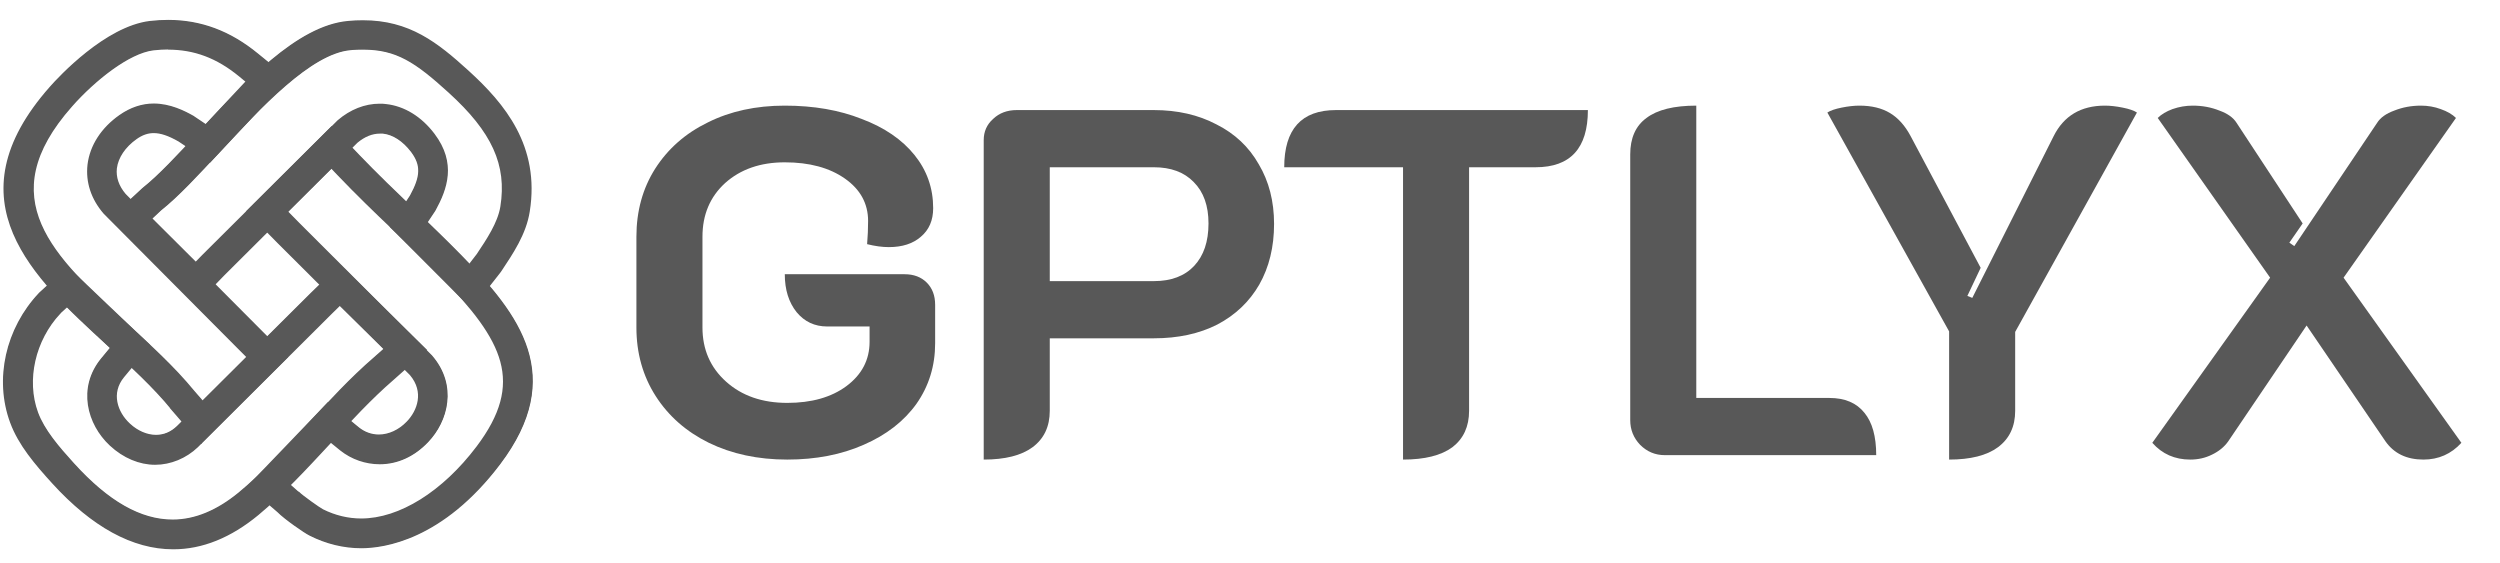
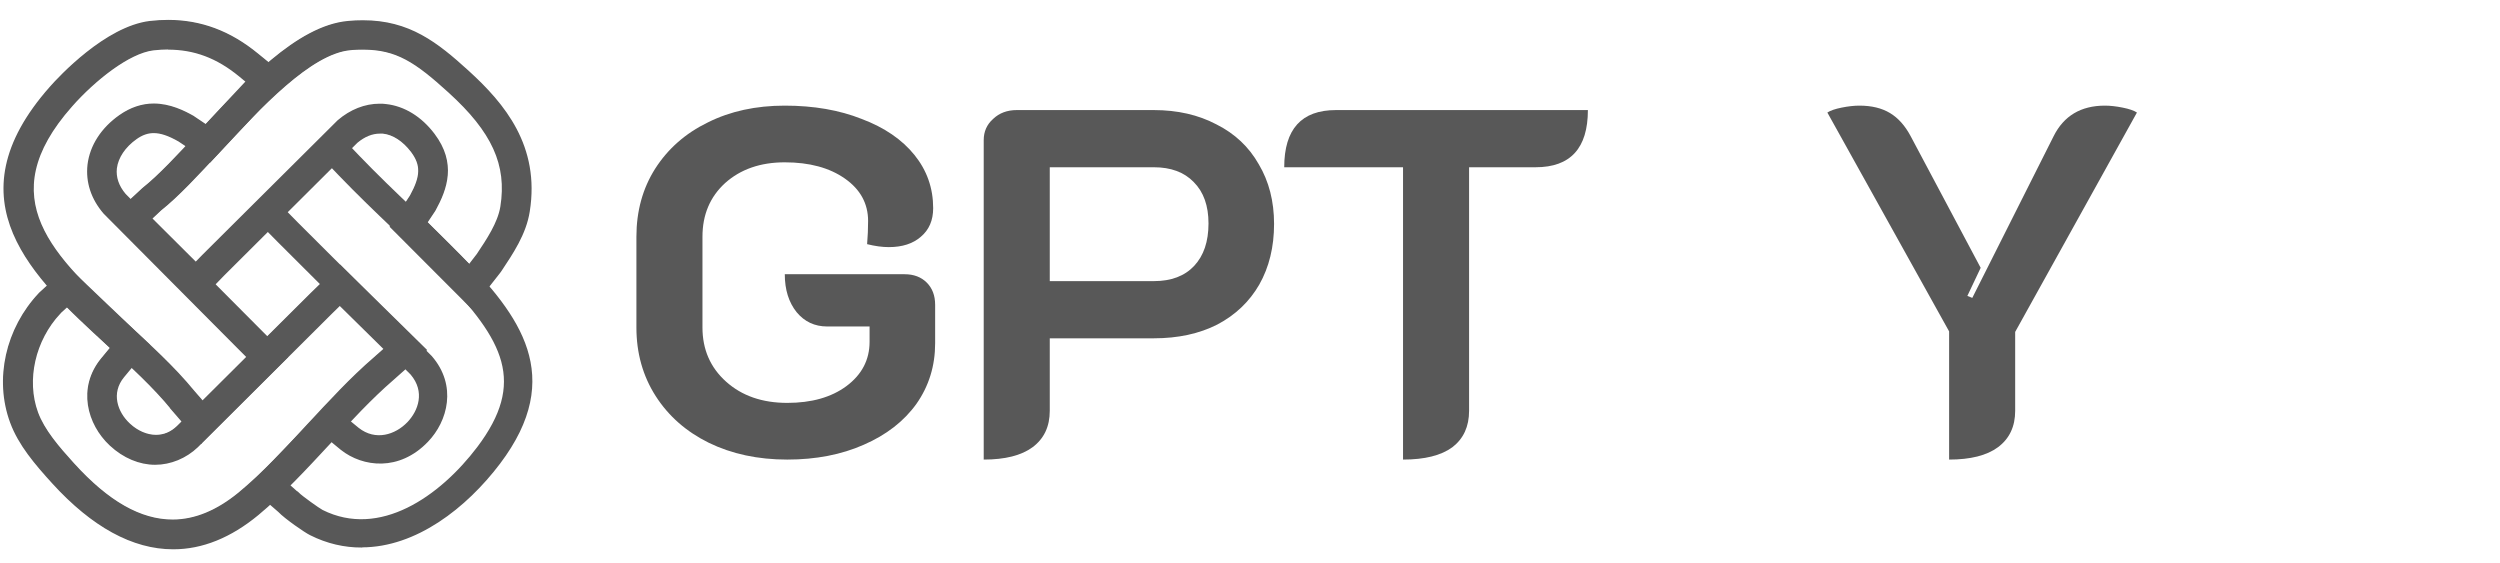
<svg xmlns="http://www.w3.org/2000/svg" width="142" height="32" viewBox="0 0 142 32" fill="none">
  <path d="M9.76 23.22C8.75 21.98 7.42 20.76 6.13 19.59C1.93 15.75 -2.83 11.4 2.87 4.96C3.37 4.39 6.02 1.54 8.52 1.24C8.87 1.2 9.22 1.18 9.55 1.18C11.4 1.18 13.06 1.8 14.61 3.07L16.33 4.47L11.93 9.17L10.16 7.99C9.58 7.66 9.13 7.51 8.73 7.51C8.39 7.51 8.07 7.62 7.73 7.86C7.08 8.32 6.67 8.93 6.59 9.55C6.53 10.07 6.7 10.58 7.1 11.05L16.29 20.28L11.41 25.14L9.75 23.22H9.76ZM9.56 2.76C9.29 2.76 9 2.78 8.71 2.81C7.31 2.98 5.36 4.54 4.06 6.01C-0.61 11.28 3.01 14.59 7.2 18.42C8.52 19.63 9.89 20.88 10.98 22.21L11.51 22.82L14.06 20.28L13.55 19.77L5.93 12.11C5.22 11.29 4.91 10.34 5.02 9.36C5.15 8.28 5.79 7.29 6.82 6.57C7.42 6.15 8.07 5.93 8.73 5.93C9.65 5.93 10.45 6.33 10.98 6.63L11.02 6.66L11.69 7.11L14.01 4.63L13.61 4.3C12.33 3.25 11.04 2.77 9.55 2.77H9.56V2.76Z" fill="#585858" stroke="#585858" stroke-width="0.1" />
  <path d="M11.42 25.08L9.79 23.2C8.77 21.95 7.44 20.74 6.16 19.56C1.97 15.73 -2.77 11.4 2.9 4.99C3.4 4.42 6.04 1.58 8.53 1.28C10.79 1.01 12.77 1.61 14.59 3.1L16.27 4.47L11.92 9.11L10.18 7.95C9.11 7.34 8.43 7.3 7.7 7.82C7.04 8.28 6.62 8.91 6.54 9.54C6.47 10.08 6.65 10.59 7.06 11.07L16.23 20.27L11.41 25.07H11.42V25.08ZM10.95 22.24L11.51 22.88L14.12 20.28L13.58 19.74L5.96 12.08C5.26 11.27 4.95 10.33 5.07 9.36C5.2 8.3 5.83 7.31 6.85 6.6C8.46 5.47 9.97 6.1 10.97 6.67L11.01 6.7L11.71 7.16L14.09 4.62L13.65 4.26C12.14 3.02 10.57 2.55 8.71 2.77C7.3 2.94 5.34 4.5 4.03 5.98C-0.67 11.28 2.97 14.6 7.17 18.45C8.49 19.66 9.86 20.91 10.95 22.24Z" fill="#585858" stroke="#585858" stroke-width="0.1" />
  <path d="M9.83 31.15C7.55 31.15 5.25 29.89 3 27.42C2.02 26.34 1.09 25.26 0.62 23.98C-0.28 21.54 0.36 18.67 2.25 16.67L2.29 16.63L3.85 15.21L8.48 19.62L7.01 21.39C6.24 22.32 6.62 23.43 7.35 24.1C7.79 24.51 8.34 24.75 8.86 24.75C9.32 24.75 9.73 24.58 10.09 24.23L17.7 16.66L19.31 15.09L24.19 19.88L22.31 21.55C21.07 22.62 19.86 23.93 18.7 25.19C17.4 26.59 16.06 28.04 14.64 29.22C13.09 30.5 11.48 31.15 9.85 31.15H9.83ZM3.39 17.78C1.95 19.32 1.44 21.59 2.11 23.43C2.48 24.44 3.3 25.39 4.17 26.35C6.13 28.51 7.97 29.56 9.81 29.56C11.08 29.56 12.35 29.03 13.6 28C14.94 26.89 16.25 25.48 17.51 24.11C18.71 22.82 19.94 21.48 21.24 20.36L21.85 19.82L19.3 17.31L18.81 17.79L11.2 25.37C10.55 25.99 9.68 26.35 8.81 26.35C7.94 26.35 7.03 25.98 6.27 25.27C5 24.09 4.43 22.03 5.79 20.38L6.31 19.75L3.82 17.38L3.38 17.78H3.39Z" fill="#585858" stroke="#585858" stroke-width="0.1" />
  <path d="M9.83 31.1C7.57 31.1 5.28 29.86 3.03 27.38C2.05 26.3 1.13 25.22 0.66 23.95C-0.23 21.53 0.4 18.68 2.28 16.69L2.32 16.65L3.84 15.26L8.41 19.61L6.97 21.35C6.18 22.31 6.57 23.43 7.31 24.12C8.05 24.81 9.2 25.12 10.11 24.25L17.72 16.68L19.3 15.14L24.11 19.86L22.26 21.5C21.02 22.57 19.81 23.88 18.64 25.14C17.34 26.54 16 27.99 14.59 29.16C13.04 30.44 11.44 31.08 9.82 31.08V31.1H9.83ZM3.36 17.74C1.91 19.29 1.39 21.58 2.07 23.43C2.45 24.45 3.26 25.4 4.14 26.37C7.46 30.03 10.56 30.57 13.63 28.02C14.97 26.91 16.28 25.5 17.54 24.13C18.74 22.84 19.97 21.51 21.27 20.38L21.91 19.81L19.29 17.24L18.77 17.75L11.16 25.33C10.02 26.42 8.02 26.84 6.29 25.22C5.04 24.05 4.47 22.02 5.82 20.39L6.37 19.73L3.83 17.31L3.36 17.74Z" fill="#585858" stroke="#585858" stroke-width="0.1" />
-   <path d="M20.53 31.09C19.53 31.09 18.54 30.85 17.61 30.38C17.3 30.23 16.17 29.44 15.8 29.06L14.12 27.61L18.64 22.9L20.35 24.31C20.7 24.59 21.1 24.73 21.52 24.73C22.09 24.73 22.68 24.46 23.14 23.98C23.75 23.35 24.16 22.26 23.32 21.27L15.79 13.76L14.05 12L18.84 7.23L20.39 8.85C21.38 9.88 22.44 10.9 23.46 11.88C24.36 12.74 25.3 13.64 26.19 14.55C29.49 17.92 32.13 21.36 28.37 26.34C25.13 30.63 21.8 31.09 20.52 31.09H20.53ZM16.97 27.99C17.16 28.18 18.11 28.86 18.32 28.97C19.02 29.32 19.76 29.5 20.52 29.5C22.7 29.5 25.17 27.96 27.11 25.39C29.87 21.73 28.65 19.34 25.06 15.67C24.19 14.78 23.26 13.9 22.37 13.04C21.33 12.05 20.26 11.02 19.25 9.96L18.82 9.51L16.3 12.02L16.92 12.65L24.5 20.22C25.95 21.89 25.4 23.91 24.28 25.08C23.51 25.89 22.57 26.32 21.57 26.32C20.77 26.32 19.99 26.05 19.36 25.55L18.77 25.07L16.42 27.52L16.96 28L16.97 27.99Z" fill="#585858" stroke="#585858" stroke-width="0.1" />
  <path d="M20.53 31.05C19.58 31.05 18.6 30.84 17.63 30.35C17.34 30.21 16.21 29.43 15.84 29.04L14.19 27.61L18.66 22.96L20.34 24.34C21.33 25.12 22.48 24.74 23.18 24.01C23.8 23.36 24.22 22.25 23.36 21.24L15.83 13.73L14.12 12L18.85 7.29L20.37 8.88C21.36 9.91 22.42 10.93 23.45 11.91C24.35 12.77 25.29 13.67 26.18 14.58C29.46 17.94 32.1 21.36 28.36 26.31C26.46 28.82 23.61 31.04 20.55 31.04H20.53V31.05ZM16.94 28.02C17.13 28.21 18.09 28.9 18.3 29.01C21.58 30.65 25.02 28.23 27.15 25.42C29.93 21.73 28.71 19.33 25.1 15.64C24.23 14.75 23.3 13.86 22.41 13.01C21.37 12.02 20.3 10.99 19.29 9.94L18.83 9.46L16.25 12.03L16.9 12.69L24.49 20.26C25.92 21.91 25.38 23.91 24.27 25.06C22.66 26.74 20.62 26.48 19.4 25.52L18.78 25.01L16.37 27.52L16.94 28.03V28.02Z" fill="#585858" stroke="#585858" stroke-width="0.1" />
  <path d="M22.2 12.85L23.33 11.13C23.95 10 23.96 9.36 23.38 8.59C22.91 7.98 22.34 7.6 21.75 7.54H21.57C21.13 7.54 20.69 7.72 20.27 8.07L12.68 15.63L11.15 17.21L6.32 12.39L8.12 10.72C9.03 10 10.14 8.81 11.31 7.54C13.93 4.71 16.9 1.5 19.77 1.24C20.06 1.21 20.34 1.2 20.61 1.2C23.24 1.2 24.81 2.44 26.59 4.06C28.63 5.92 30.63 8.31 30.04 12.01C29.84 13.29 29.09 14.39 28.44 15.37L28.36 15.48L26.79 17.48L22.19 12.87V12.85H22.2ZM26.65 15.07L27.12 14.46C27.68 13.62 28.32 12.67 28.47 11.74C28.85 9.36 27.99 7.47 25.51 5.22C23.61 3.49 22.52 2.77 20.63 2.77C20.4 2.77 20.16 2.77 19.9 2.8C17.64 3 14.77 6.1 12.46 8.59C11.25 9.89 10.11 11.13 9.11 11.92L8.59 12.41L11.12 14.93L11.54 14.5L19.21 6.87C19.92 6.26 20.74 5.94 21.56 5.94C21.68 5.94 21.8 5.94 21.92 5.96C22.94 6.07 23.91 6.66 24.64 7.63C25.88 9.27 25.36 10.72 24.7 11.92L24.67 11.97L24.23 12.63L26.65 15.06V15.07Z" fill="#585858" stroke="#585858" stroke-width="0.1" />
  <path d="M26.79 17.39L22.25 12.84L23.36 11.15C23.99 10 24 9.35 23.41 8.57C22.94 7.95 22.35 7.57 21.75 7.5C21.23 7.44 20.72 7.62 20.23 8.03L12.63 15.59L11.13 17.14L6.36 12.38L8.13 10.74C9.04 10.03 10.15 8.83 11.33 7.56C13.94 4.74 16.91 1.53 19.76 1.28C22.89 1 24.55 2.27 26.55 4.09C28.58 5.94 30.58 8.32 29.99 12C29.79 13.27 29.05 14.37 28.39 15.34L28.31 15.45L26.77 17.41L26.79 17.39ZM24.18 12.65L26.66 15.13L27.16 14.49C27.73 13.65 28.37 12.69 28.52 11.75C28.9 9.36 28.04 7.46 25.55 5.19C23.56 3.38 22.35 2.55 19.9 2.77C17.62 2.98 14.75 6.08 12.44 8.58C11.23 9.88 10.09 11.11 9.1 11.9L8.54 12.42L11.13 15.01L11.58 14.55L19.25 6.92C20.06 6.23 20.98 5.92 21.92 6.02C22.93 6.13 23.89 6.72 24.61 7.67C25.84 9.29 25.32 10.72 24.66 11.92L24.63 11.97L24.17 12.66H24.18V12.65Z" fill="#585858" stroke="#585858" stroke-width="0.1" />
  <path d="M44.716 26.104C43.055 26.104 41.571 25.787 40.264 25.152C38.976 24.517 37.968 23.631 37.24 22.492C36.512 21.353 36.148 20.056 36.148 18.6V13.448C36.148 11.992 36.503 10.704 37.212 9.584C37.94 8.445 38.939 7.568 40.208 6.952C41.477 6.317 42.933 6 44.576 6C46.219 6 47.675 6.252 48.944 6.756C50.232 7.241 51.231 7.923 51.94 8.8C52.649 9.677 53.004 10.685 53.004 11.824C53.004 12.515 52.771 13.056 52.304 13.448C51.856 13.84 51.249 14.036 50.484 14.036C50.111 14.036 49.7 13.98 49.252 13.868C49.289 13.42 49.308 12.981 49.308 12.552C49.308 11.563 48.869 10.76 47.992 10.144C47.115 9.528 45.976 9.22 44.576 9.22C43.195 9.22 42.065 9.612 41.188 10.396C40.329 11.18 39.9 12.197 39.9 13.448V18.6C39.9 19.851 40.348 20.877 41.244 21.68C42.14 22.483 43.297 22.884 44.716 22.884C46.097 22.884 47.217 22.567 48.076 21.932C48.953 21.279 49.392 20.439 49.392 19.412V18.544H46.984C46.275 18.544 45.696 18.273 45.248 17.732C44.8 17.172 44.576 16.453 44.576 15.576H51.38C51.903 15.576 52.323 15.735 52.64 16.052C52.957 16.369 53.116 16.789 53.116 17.312V19.496C53.116 20.784 52.761 21.932 52.052 22.94C51.343 23.929 50.344 24.704 49.056 25.264C47.787 25.824 46.34 26.104 44.716 26.104Z" fill="#585858" />
  <path d="M55.875 7.96C55.875 7.475 56.052 7.073 56.407 6.756C56.761 6.42 57.209 6.252 57.751 6.252H65.535C66.879 6.252 68.064 6.523 69.091 7.064C70.136 7.587 70.939 8.343 71.499 9.332C72.077 10.303 72.367 11.432 72.367 12.72C72.367 14.027 72.087 15.175 71.527 16.164C70.967 17.135 70.173 17.891 69.147 18.432C68.12 18.955 66.916 19.216 65.535 19.216H59.627V23.332C59.627 24.228 59.3 24.919 58.647 25.404C58.012 25.871 57.088 26.104 55.875 26.104V7.96ZM65.535 15.968C66.524 15.968 67.289 15.679 67.831 15.1C68.372 14.521 68.643 13.719 68.643 12.692C68.643 11.684 68.363 10.9 67.803 10.34C67.261 9.78 66.505 9.5 65.535 9.5H59.627V15.968H65.535Z" fill="#585858" />
  <path d="M79.692 9.5H72.944C72.944 7.335 73.924 6.252 75.884 6.252H90.192C90.192 8.417 89.203 9.5 87.224 9.5H83.444V23.332C83.444 24.228 83.127 24.919 82.492 25.404C81.857 25.871 80.924 26.104 79.692 26.104V9.5Z" fill="#585858" />
-   <path d="M94.557 25.852C94.016 25.852 93.549 25.656 93.157 25.264C92.784 24.872 92.597 24.405 92.597 23.864V8.772C92.597 7.839 92.905 7.148 93.521 6.7C94.137 6.233 95.08 6 96.349 6V22.604H103.909C104.787 22.604 105.449 22.884 105.897 23.444C106.345 23.985 106.569 24.788 106.569 25.852H94.557Z" fill="#585858" />
  <path d="M110.71 18.824L103.794 6.392C103.962 6.28 104.233 6.187 104.606 6.112C104.98 6.037 105.316 6 105.614 6C106.305 6 106.884 6.14 107.35 6.42C107.817 6.7 108.209 7.139 108.526 7.736L112.502 15.212L111.746 16.808L112.026 16.92L116.646 7.736C117.225 6.579 118.196 6 119.558 6C119.857 6 120.193 6.037 120.566 6.112C120.94 6.187 121.21 6.28 121.378 6.392L114.462 18.852V23.332C114.462 24.228 114.136 24.919 113.482 25.404C112.848 25.871 111.924 26.104 110.71 26.104V18.824Z" fill="#585858" />
-   <path d="M124.407 26.104C123.53 26.104 122.811 25.787 122.251 25.152L128.943 15.772L122.559 6.7C122.765 6.495 123.045 6.327 123.399 6.196C123.773 6.065 124.155 6 124.547 6C125.089 6 125.593 6.093 126.059 6.28C126.526 6.448 126.853 6.681 127.039 6.98L130.791 12.692L130.035 13.784L130.315 13.98L135.019 6.98C135.206 6.681 135.533 6.448 135.999 6.28C136.466 6.093 136.97 6 137.511 6C137.903 6 138.277 6.065 138.631 6.196C139.005 6.327 139.294 6.495 139.499 6.7L133.115 15.772L139.807 25.152C139.229 25.787 138.51 26.104 137.651 26.104C136.699 26.104 135.981 25.759 135.495 25.068L131.015 18.488L126.563 25.068C126.339 25.385 126.031 25.637 125.639 25.824C125.266 26.011 124.855 26.104 124.407 26.104Z" fill="#585858" />
</svg>